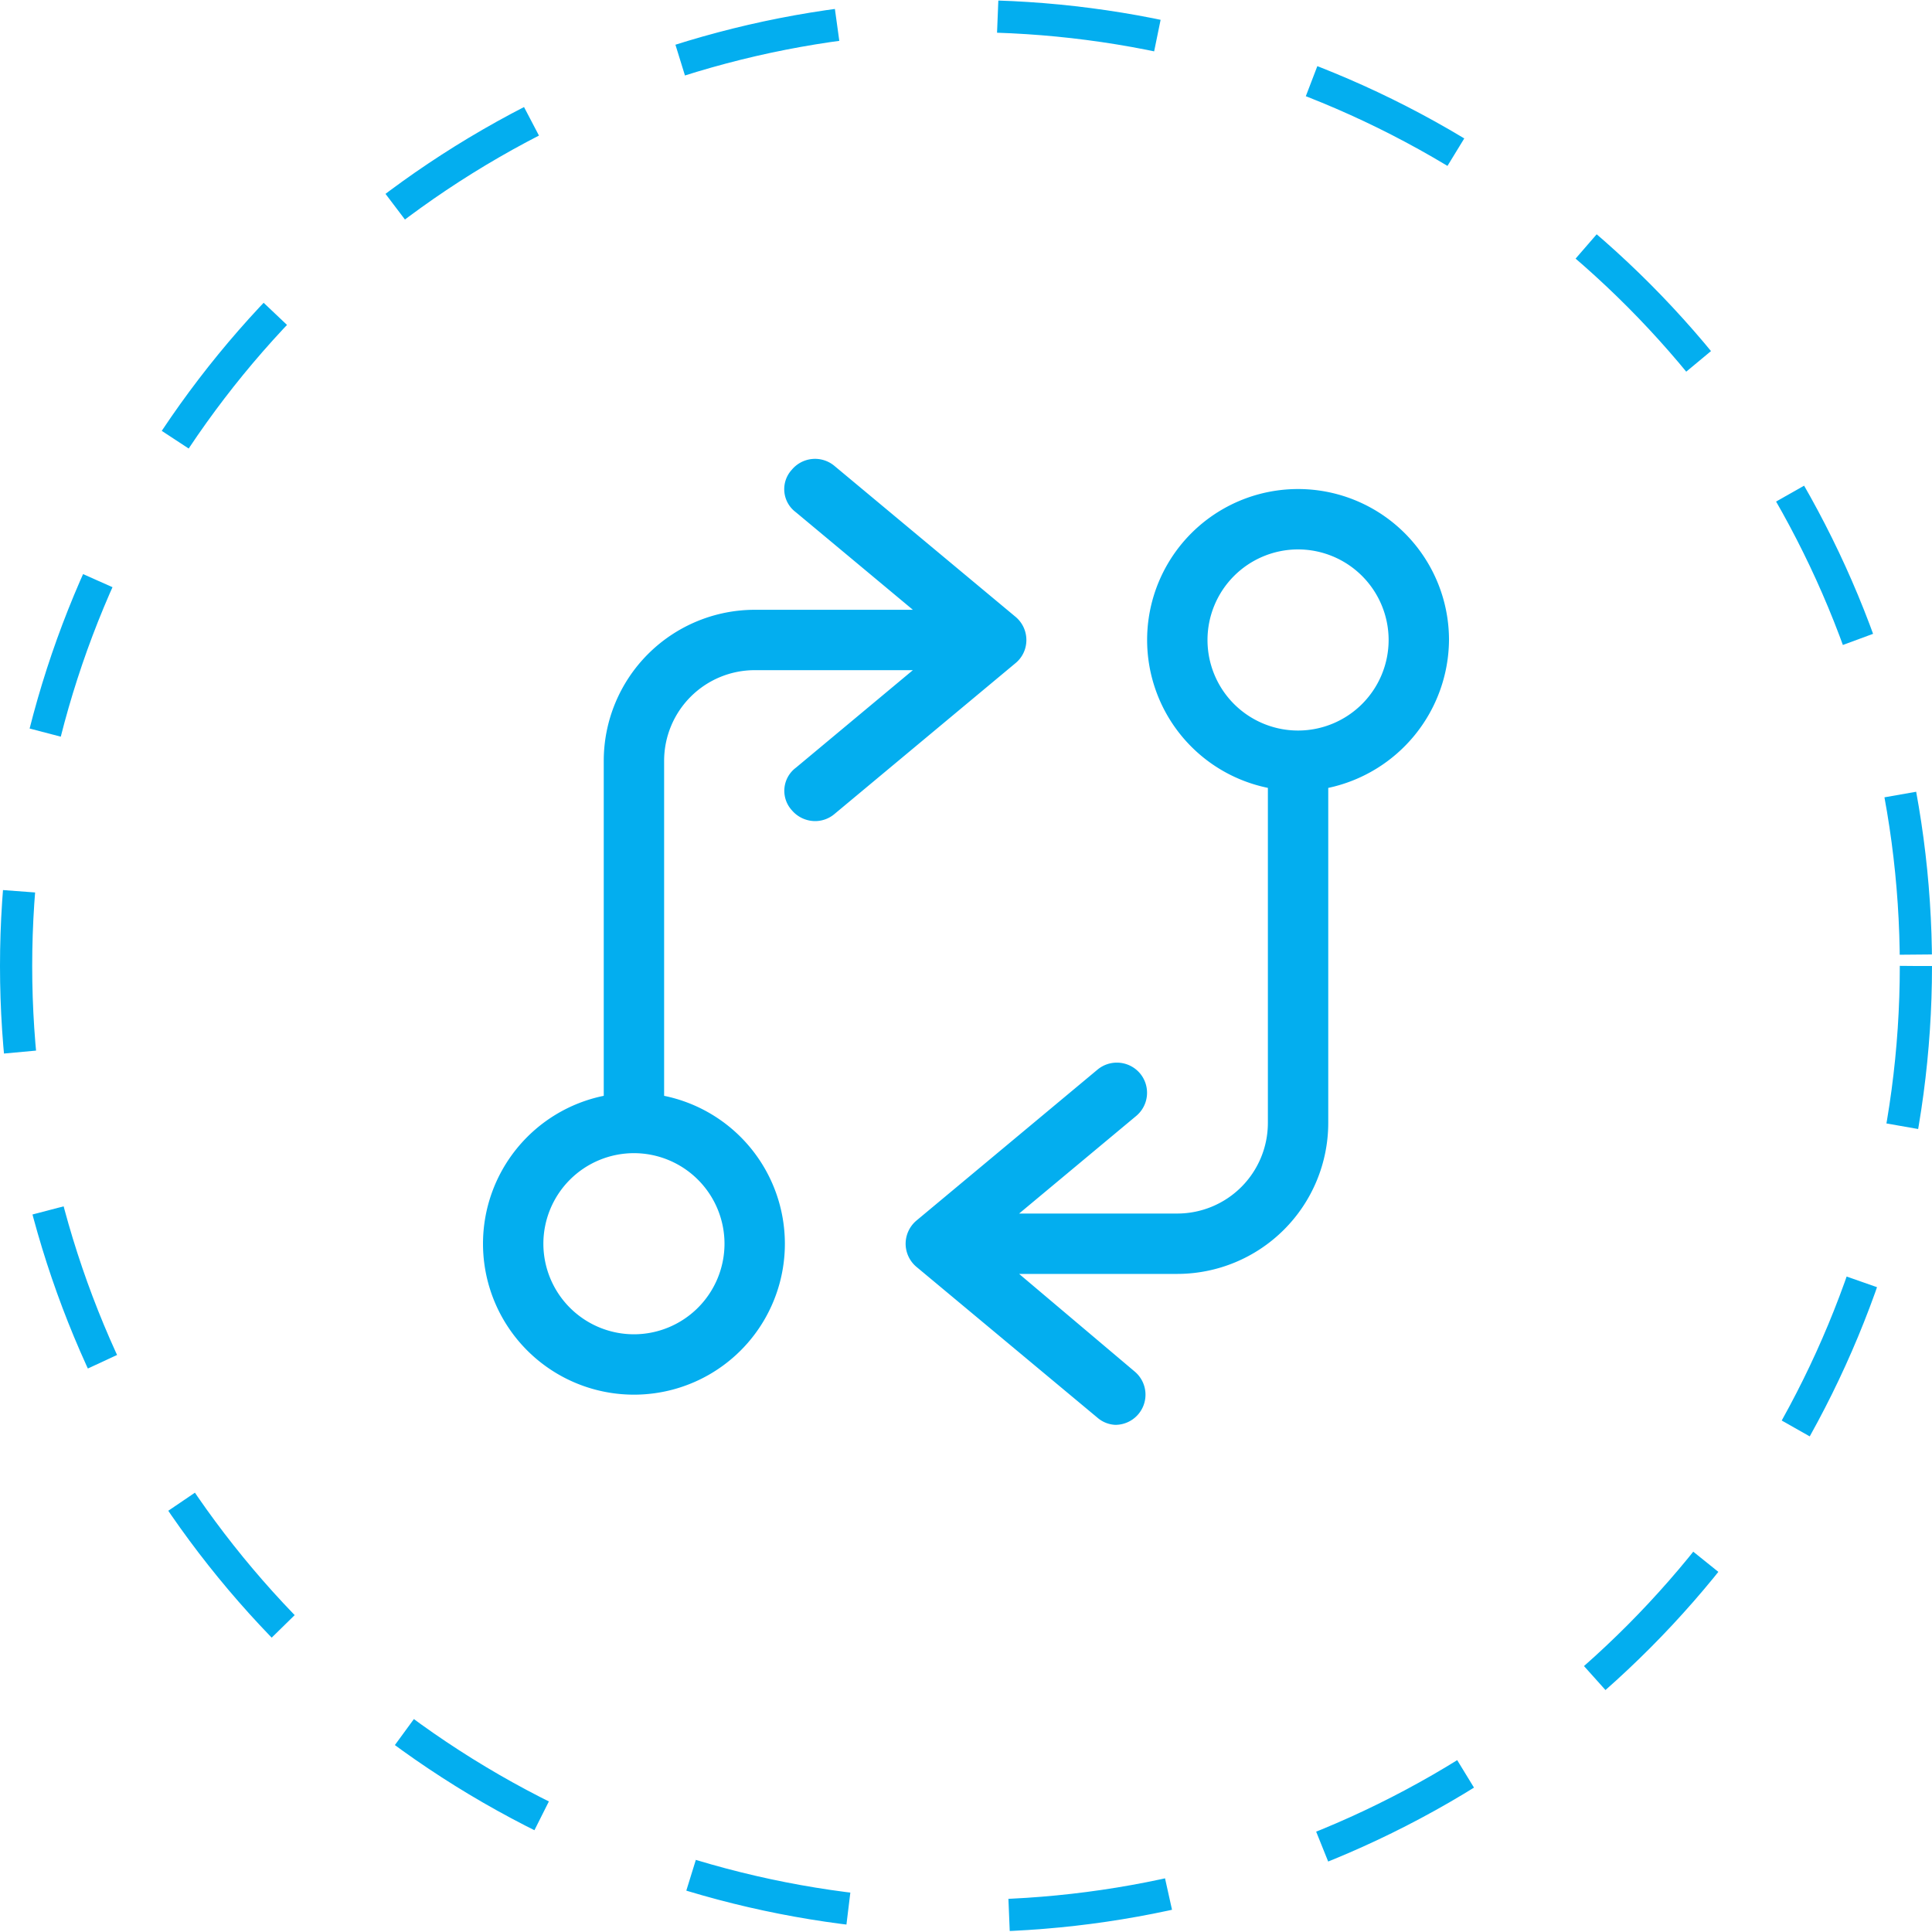
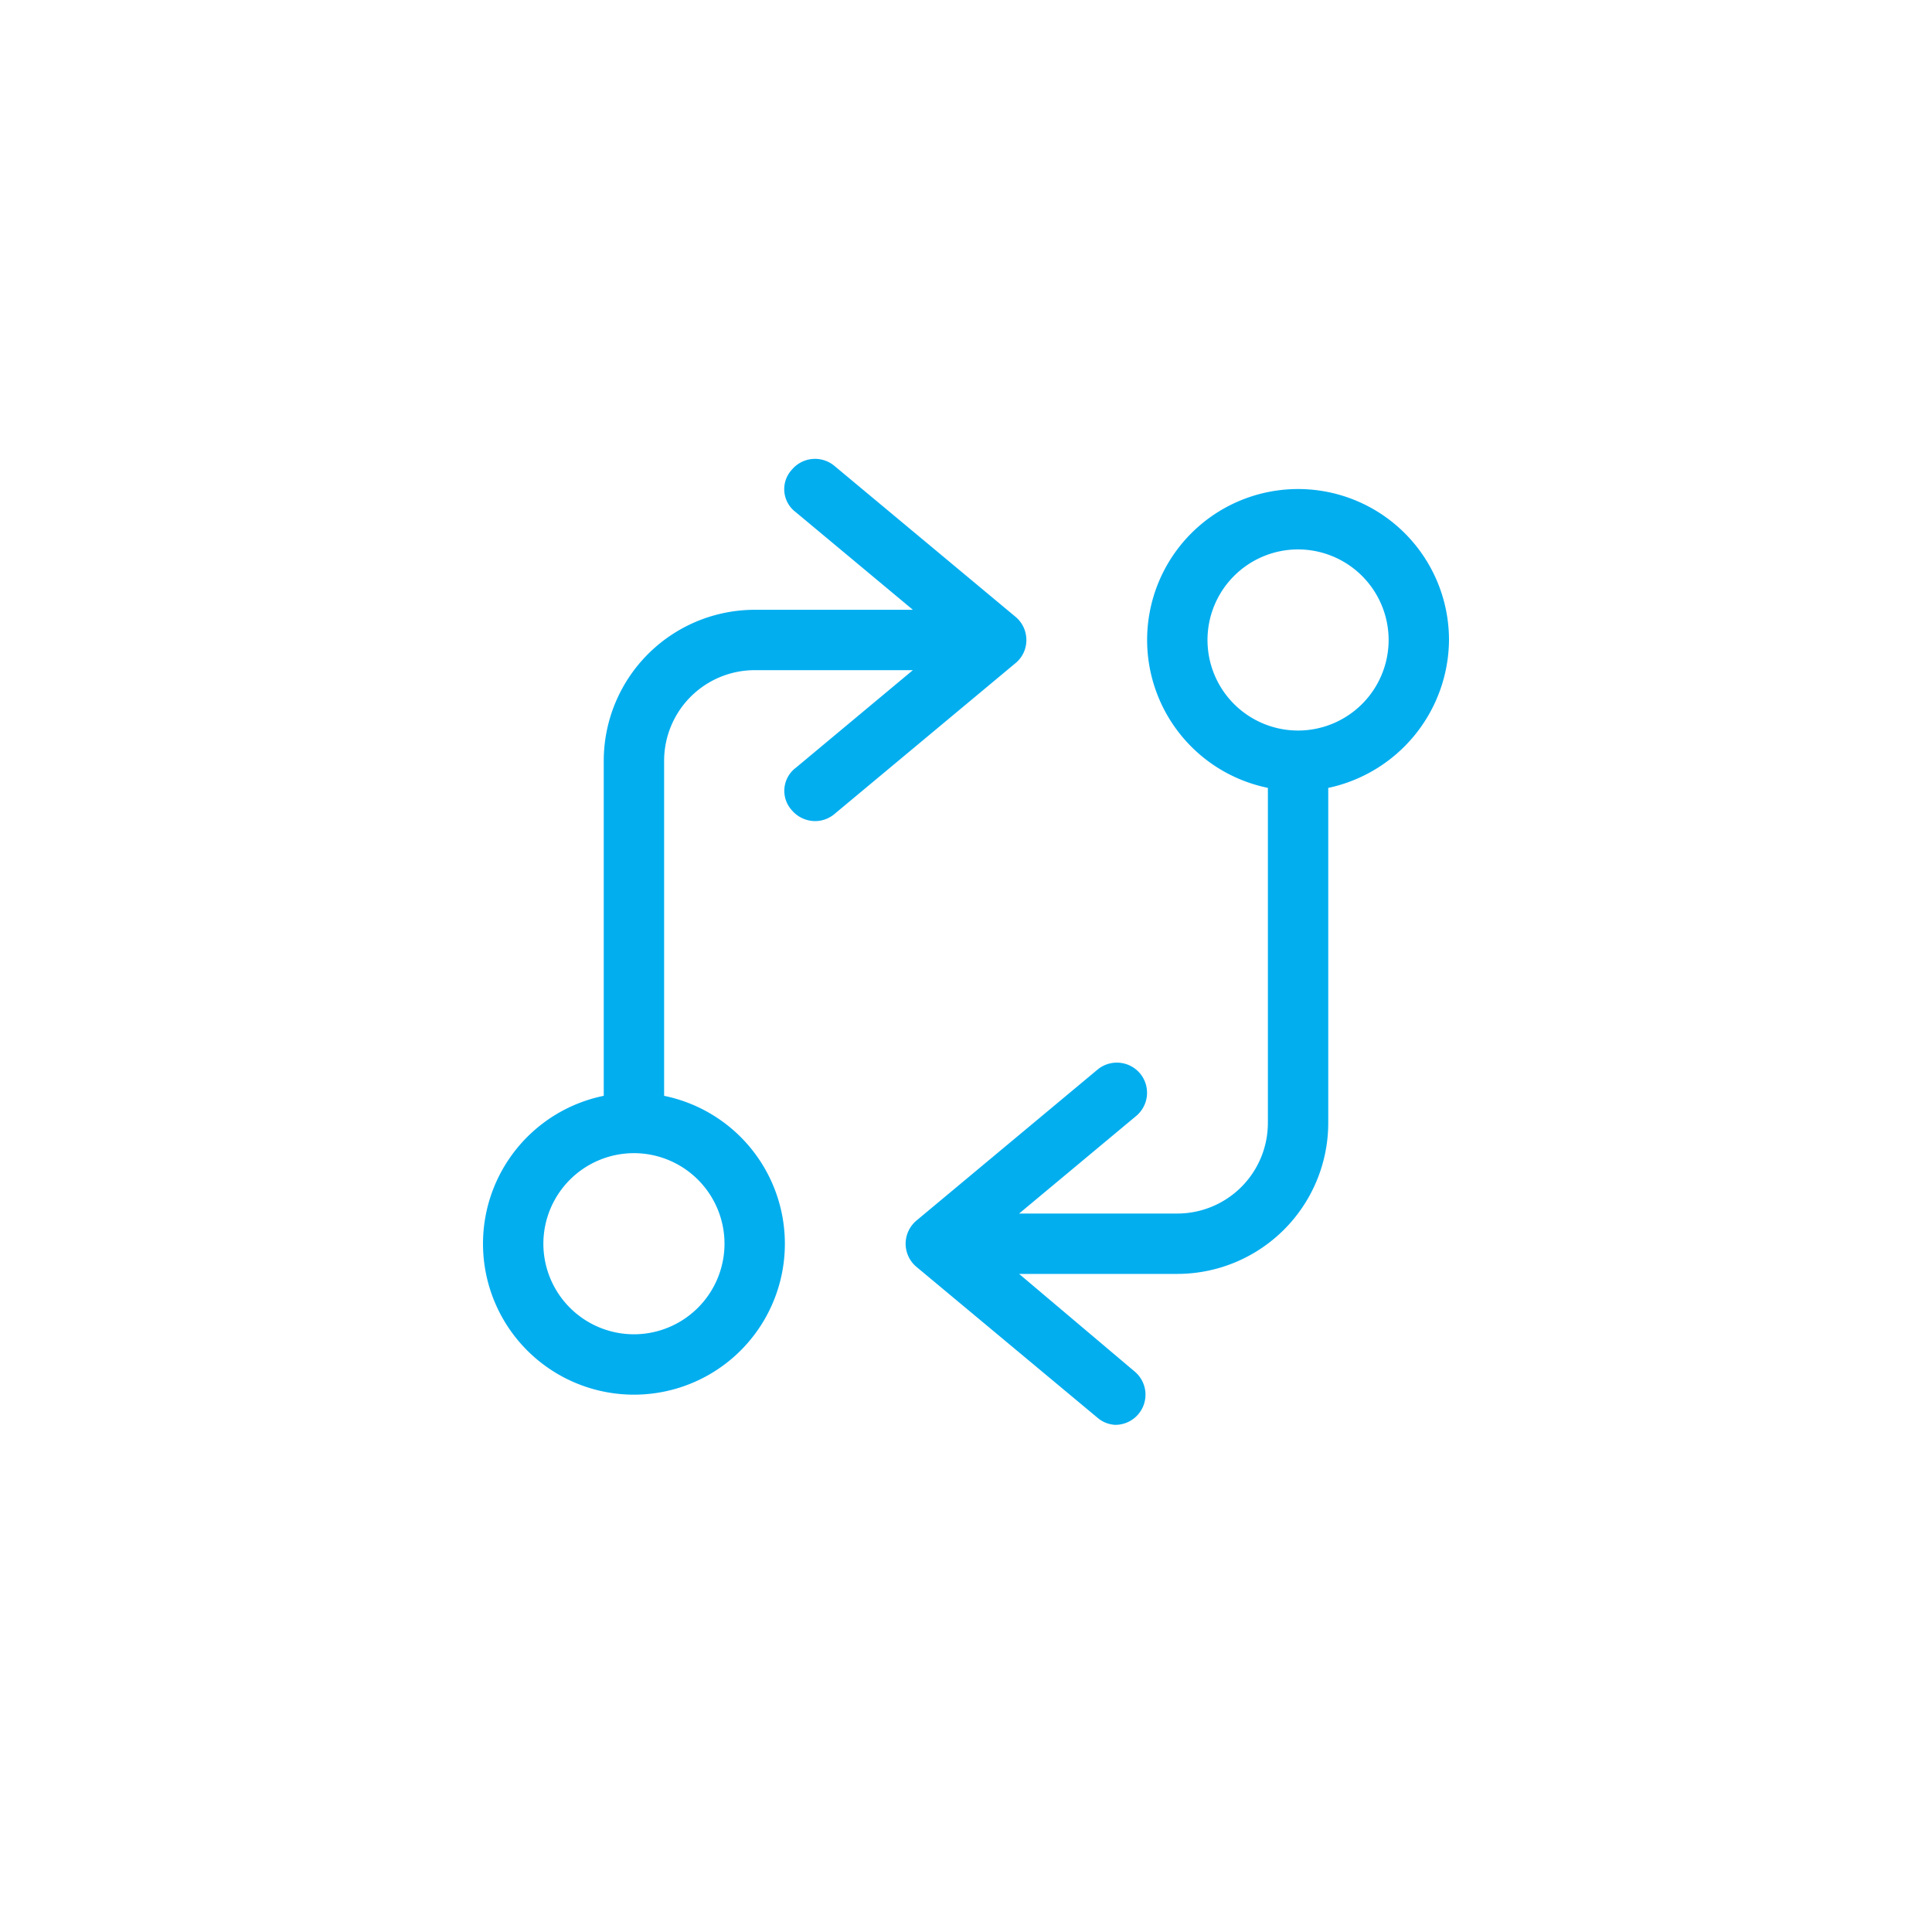
<svg xmlns="http://www.w3.org/2000/svg" width="120" height="120" viewBox="0 0 120 120">
  <g transform="translate(-349 -6508)">
    <g transform="translate(349 6508)" fill="none" stroke="#03aeef" stroke-width="2" stroke-dasharray="10">
      <circle cx="60" cy="60" r="60" stroke="none" />
-       <circle cx="60" cy="60" r="59" fill="none" />
    </g>
    <path d="M20.625-50.625A9.374,9.374,0,0,0,11.25-41.25a9.379,9.379,0,0,0,7.5,9.186V-11.25a5.631,5.631,0,0,1-5.625,5.625H3.3l7.271-6.061a1.875,1.875,0,0,0,.24-2.64,1.881,1.881,0,0,0-2.643-.238L-3.077-5.189A1.888,1.888,0,0,0-3.75-3.75a1.881,1.881,0,0,0,.674,1.439L8.174,7.064a1.822,1.822,0,0,0,1.1.436,1.874,1.874,0,0,0,1.2-3.314L3.3-1.875h9.82A9.385,9.385,0,0,0,22.5-11.25V-32.062A9.467,9.467,0,0,0,30-41.25,9.374,9.374,0,0,0,20.625-50.625Zm0,15A5.626,5.626,0,0,1,15-41.25a5.629,5.629,0,0,1,5.625-5.625A5.631,5.631,0,0,1,26.25-41.25,5.629,5.629,0,0,1,20.625-35.625ZM3.75-41.25a1.872,1.872,0,0,0-.674-1.439l-11.25-9.375a1.877,1.877,0,0,0-2.643.238,1.783,1.783,0,0,0,.246,2.64L-3.3-43.125h-9.82A9.387,9.387,0,0,0-22.5-33.75v20.813A9.378,9.378,0,0,0-30-3.75a9.375,9.375,0,0,0,9.375,9.375A9.372,9.372,0,0,0-11.25-3.75a9.378,9.378,0,0,0-7.5-9.186V-33.75a5.631,5.631,0,0,1,5.625-5.625H-3.3l-7.266,6.059a1.792,1.792,0,0,0-.246,2.648A1.906,1.906,0,0,0-9.375-30a1.864,1.864,0,0,0,1.2-.436l11.25-9.375A1.846,1.846,0,0,0,3.75-41.25ZM-15-3.75a5.631,5.631,0,0,1-5.625,5.625A5.629,5.629,0,0,1-26.25-3.75a5.629,5.629,0,0,1,5.625-5.625A5.629,5.629,0,0,1-15-3.75Z" transform="translate(409 6589)" fill="#03aeef" />
  </g>
</svg>